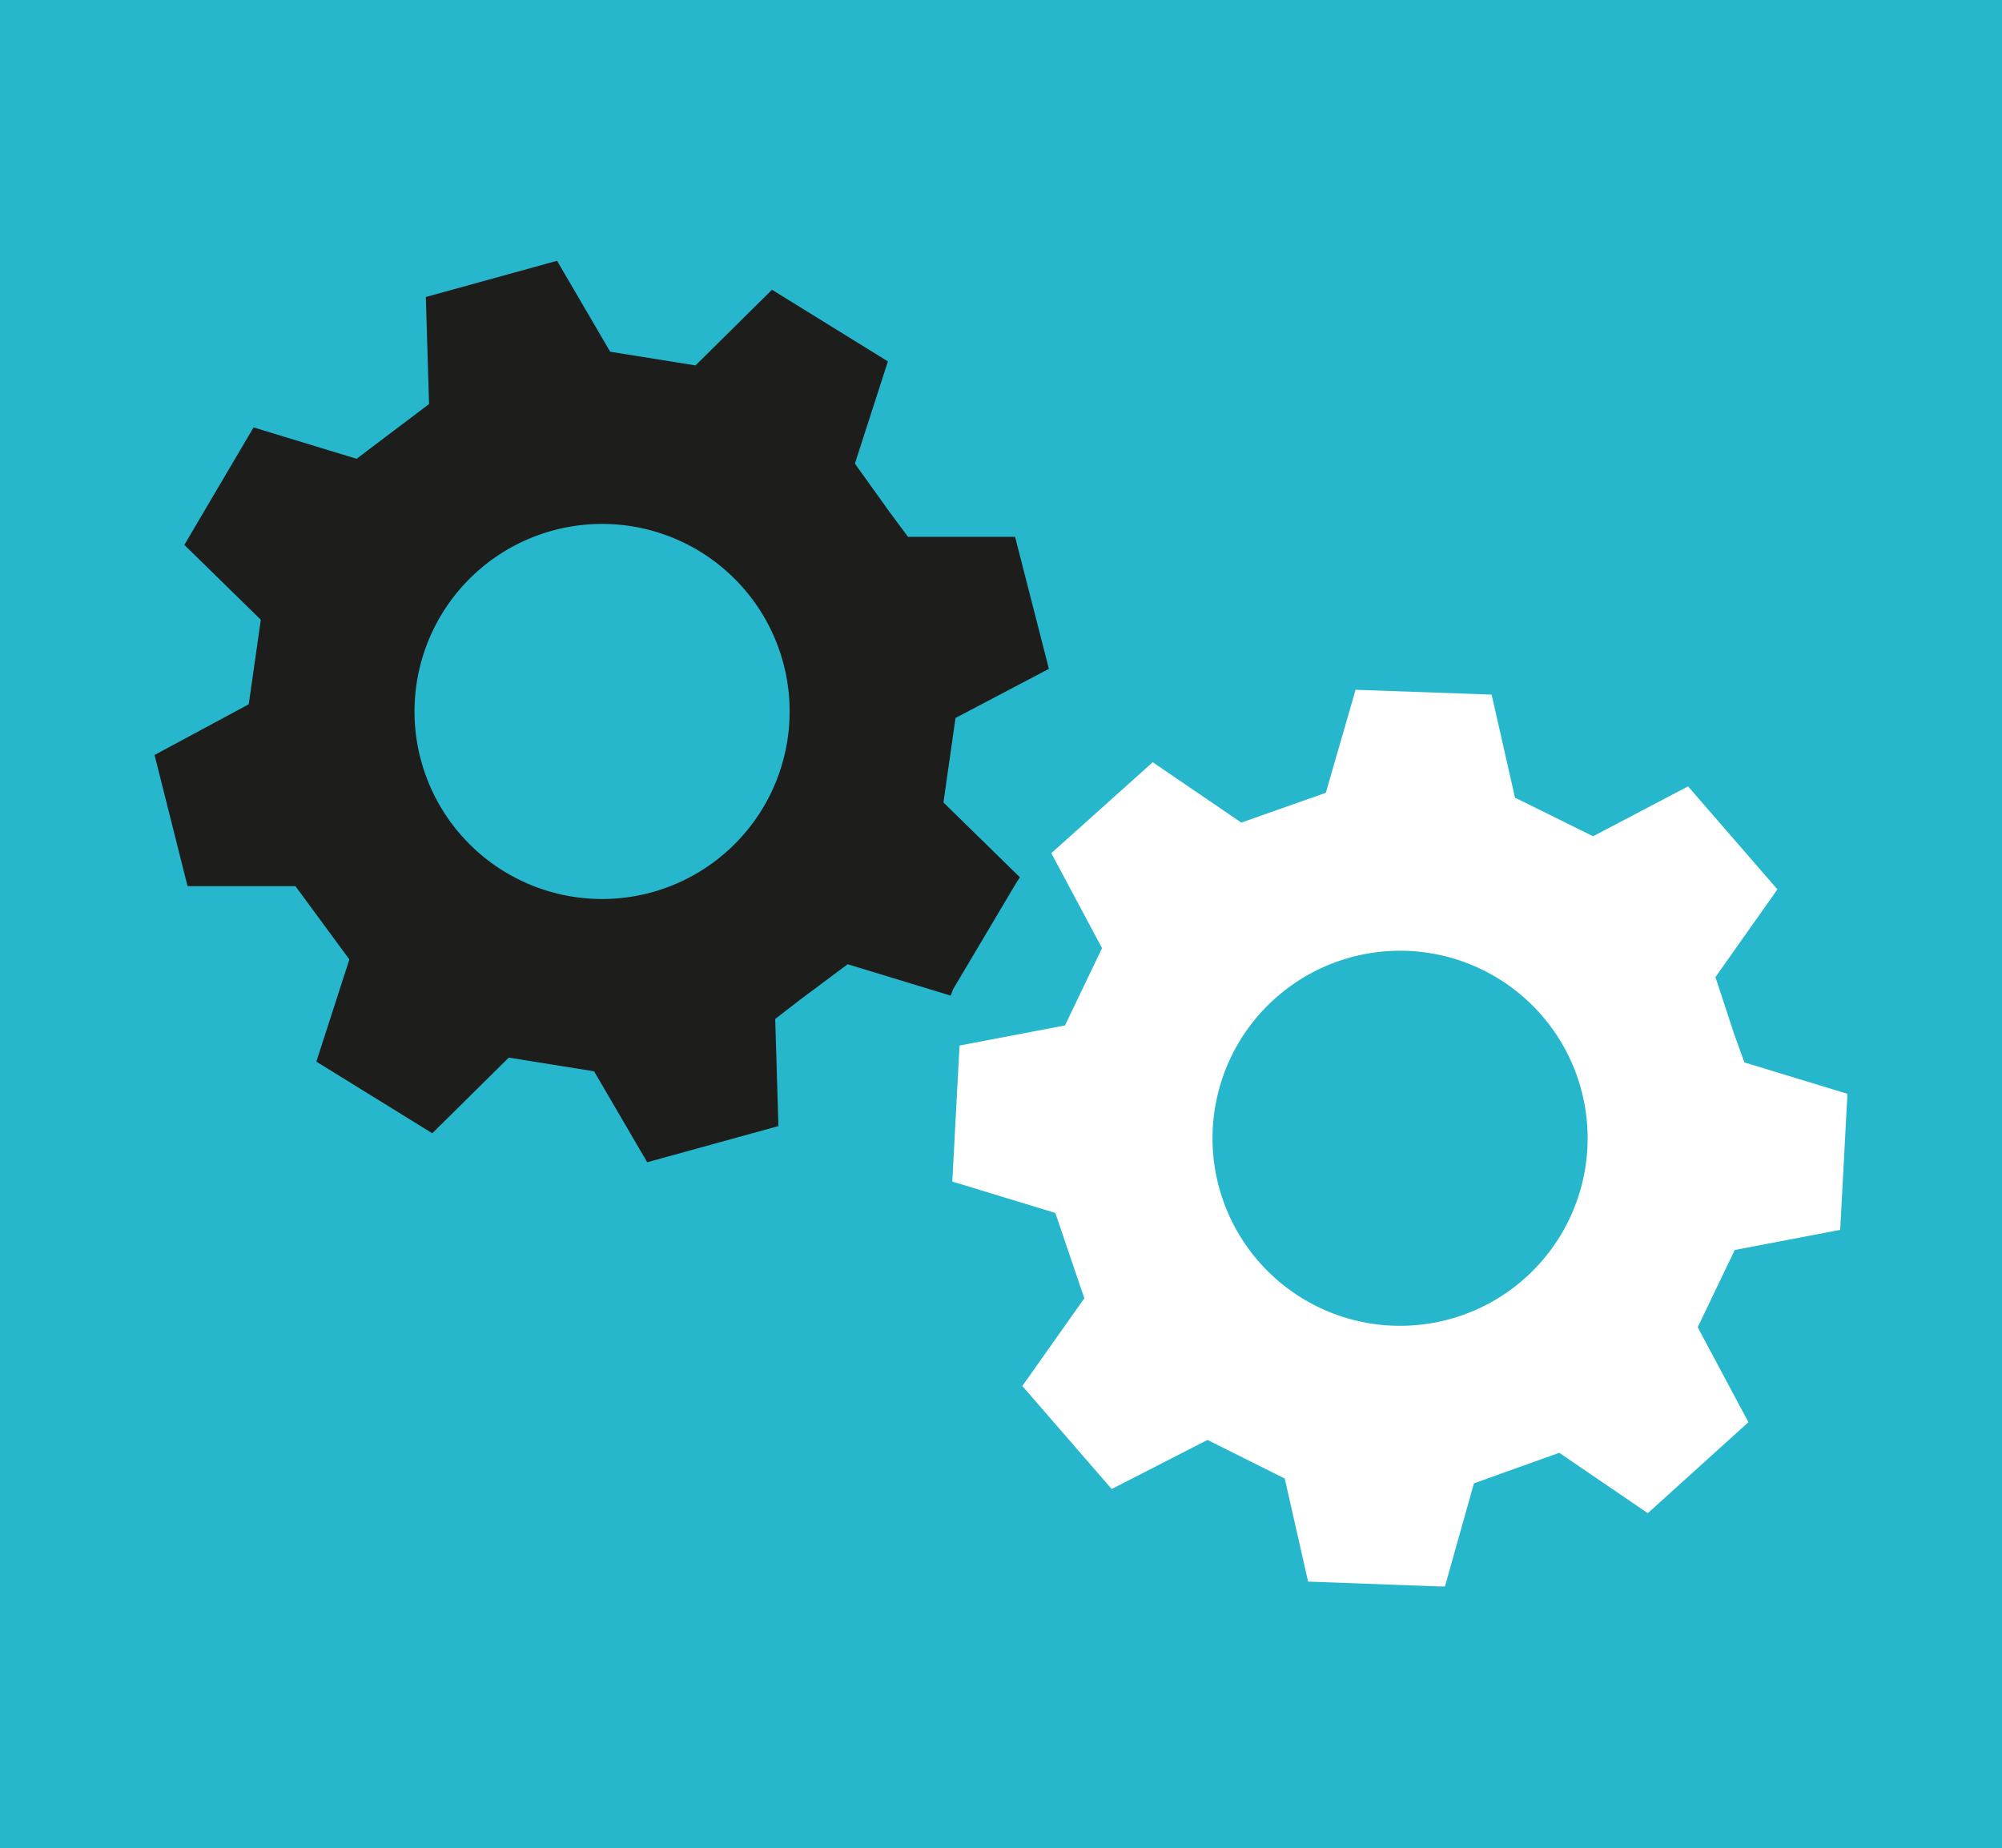
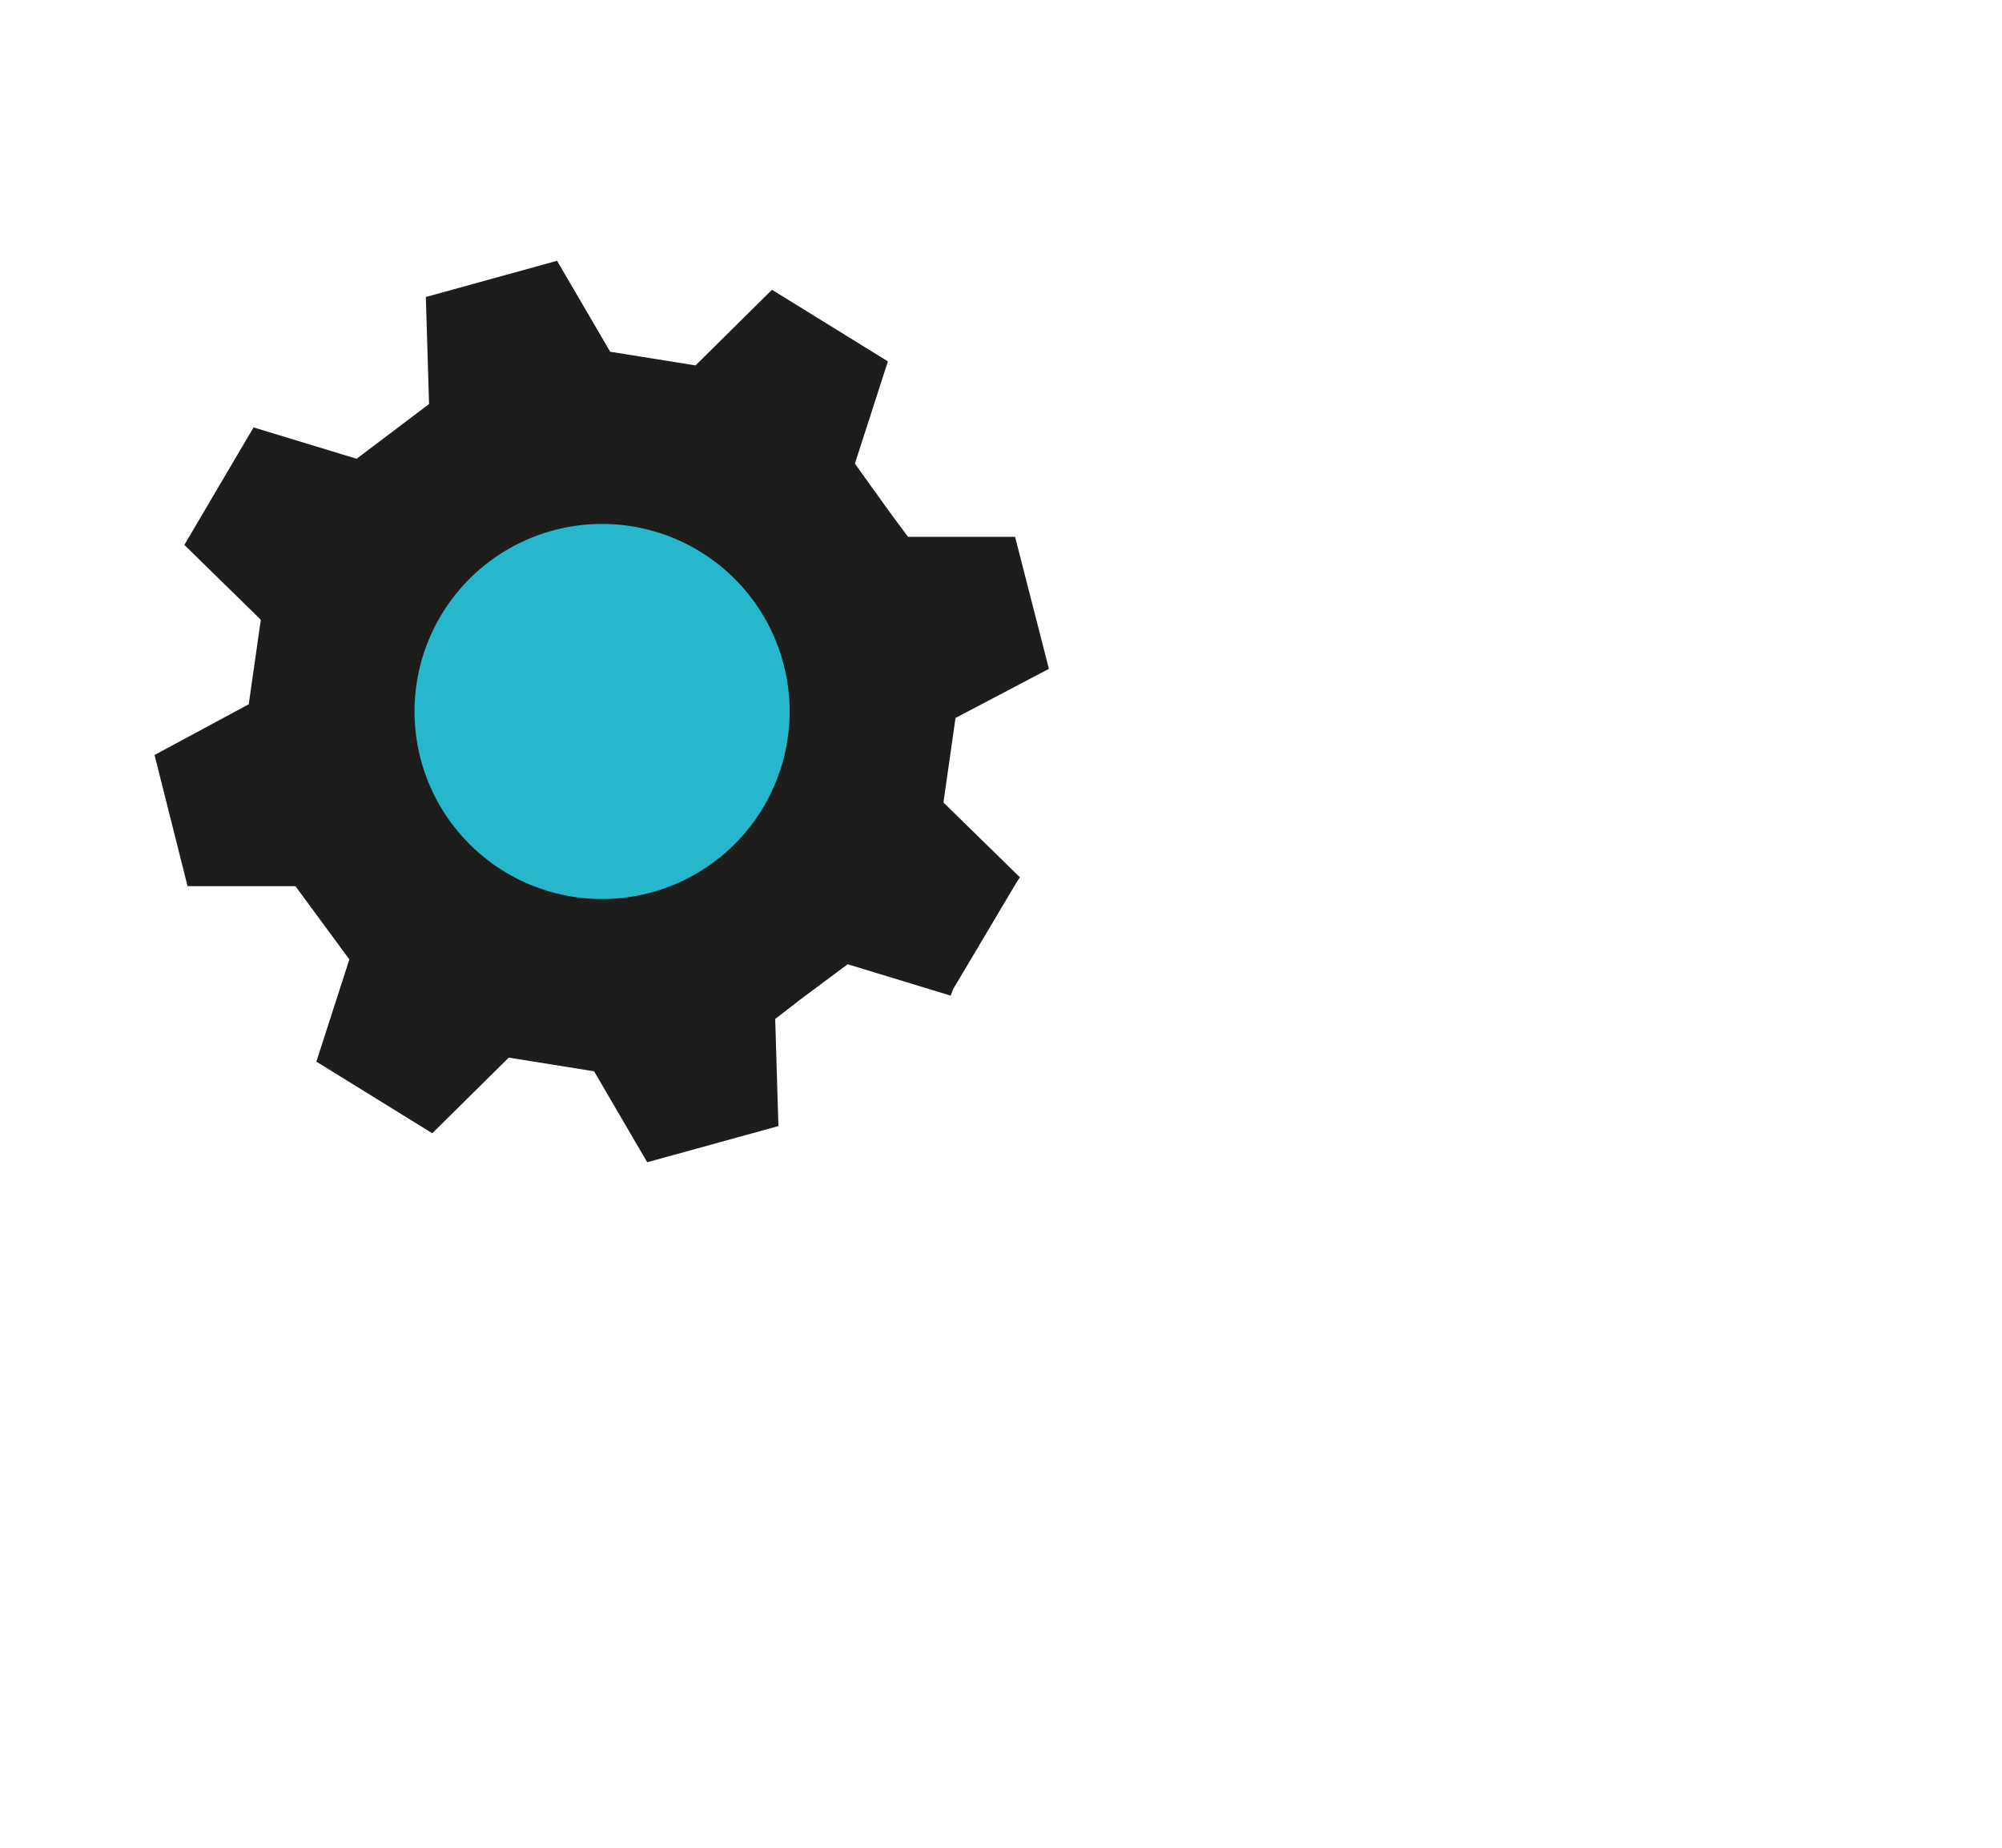
<svg xmlns="http://www.w3.org/2000/svg" id="Ebene_1" data-name="Ebene 1" width="248.7" height="229.6" viewBox="0 0 248.7 229.6">
  <defs>
    <style>.cls-1{fill:#26b7cd;}.cls-2{fill:#fff;}.cls-3{fill:#1d1d1b;}</style>
  </defs>
  <title>Metall-Keramik-Komposite</title>
-   <rect class="cls-1" width="248.7" height="229.61" />
  <path class="cls-2" d="M205,188.3l-11-7.5-7,2.5-3.6,1.3-3.6,12.8H179l-16.2-.6L159.9,184h0l-9.6-4.8-11.9,6.1-11.1-12.8,7.7-10.9L131.4,151l-12.8-3.9.9-16.9,13.1-2.5,4.6-9.6-6.3-11.8,12.6-11.3,11,7.5L165,98.8,168.7,86l16.9.6,2.9,12.8h0l9.7,4.8L210,98l11.1,12.8-7.7,10.9,2.3,7,1.3,3.6,12.8,3.9-.9,16.9-13.1,2.5-4.6,9.6,6.3,11.8Z" transform="translate(-0.3 -0.3)" />
  <path class="cls-3" d="M118.4,124l-12.8-3.9-5.9,4.4-3.1,2.4.4,13.3-.7.2h0l-15.6,4.3-6.6-11.3h0l-10.6-1.7L54,141.1l-14.4-8.9,4.1-12.7L37,110.4H23.6L19.5,94.1l11.7-6.3,1.5-10.5L23.2,68l8.6-14.6,12.8,3.9,9-6.8-.4-13.3,16.3-4.5L76.1,44h0l10.6,1.7,9.5-9.4,14.4,8.9-4.1,12.7,4.3,6,2.3,3.1h13.3l4.2,16.4L119,89.5l-1.5,10.5,9.5,9.3-.4.6h0l-7.9,13.3h0Z" transform="translate(-0.3 -0.3)" />
  <path class="cls-1" d="M78.1,111.8A23.3,23.3,0,1,1,98.2,85.7,23.3,23.3,0,0,1,78.1,111.8Z" transform="translate(-0.3 -0.3)" />
-   <path class="cls-1" d="M173.2,165a23.3,23.3,0,1,1,24.3-22.2A23.3,23.3,0,0,1,173.2,165Z" transform="translate(-0.3 -0.3)" />
</svg>